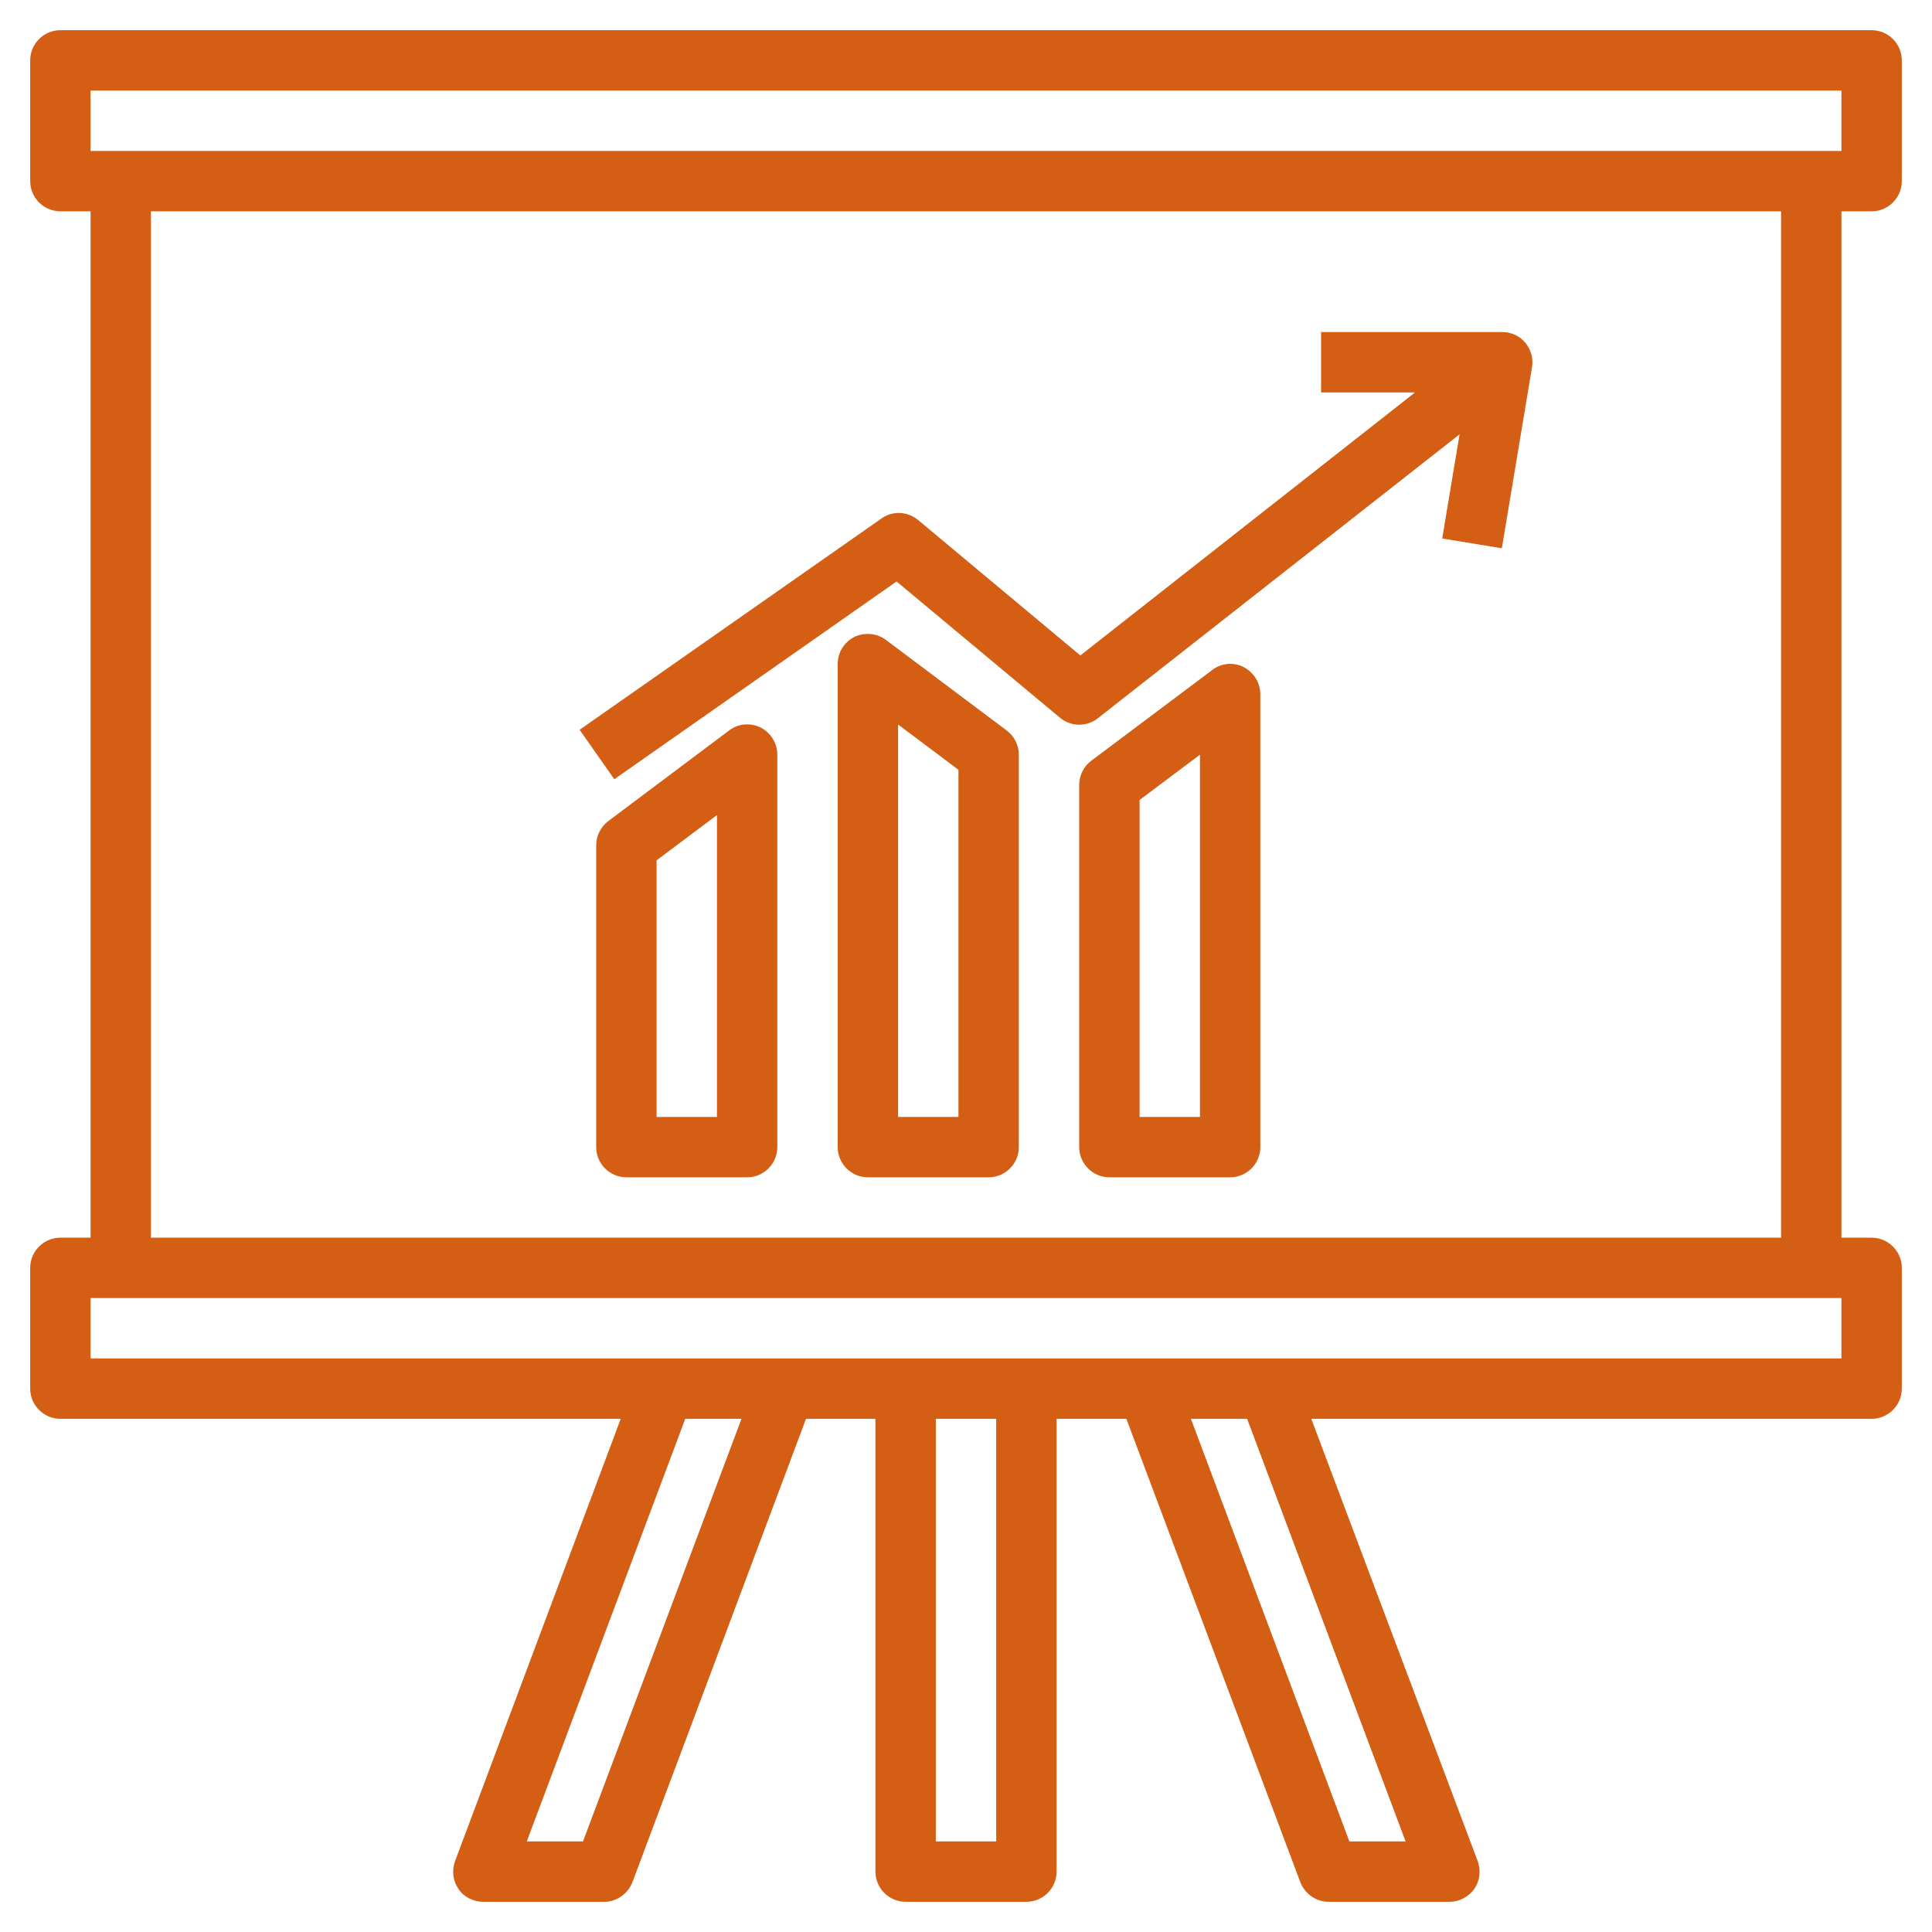
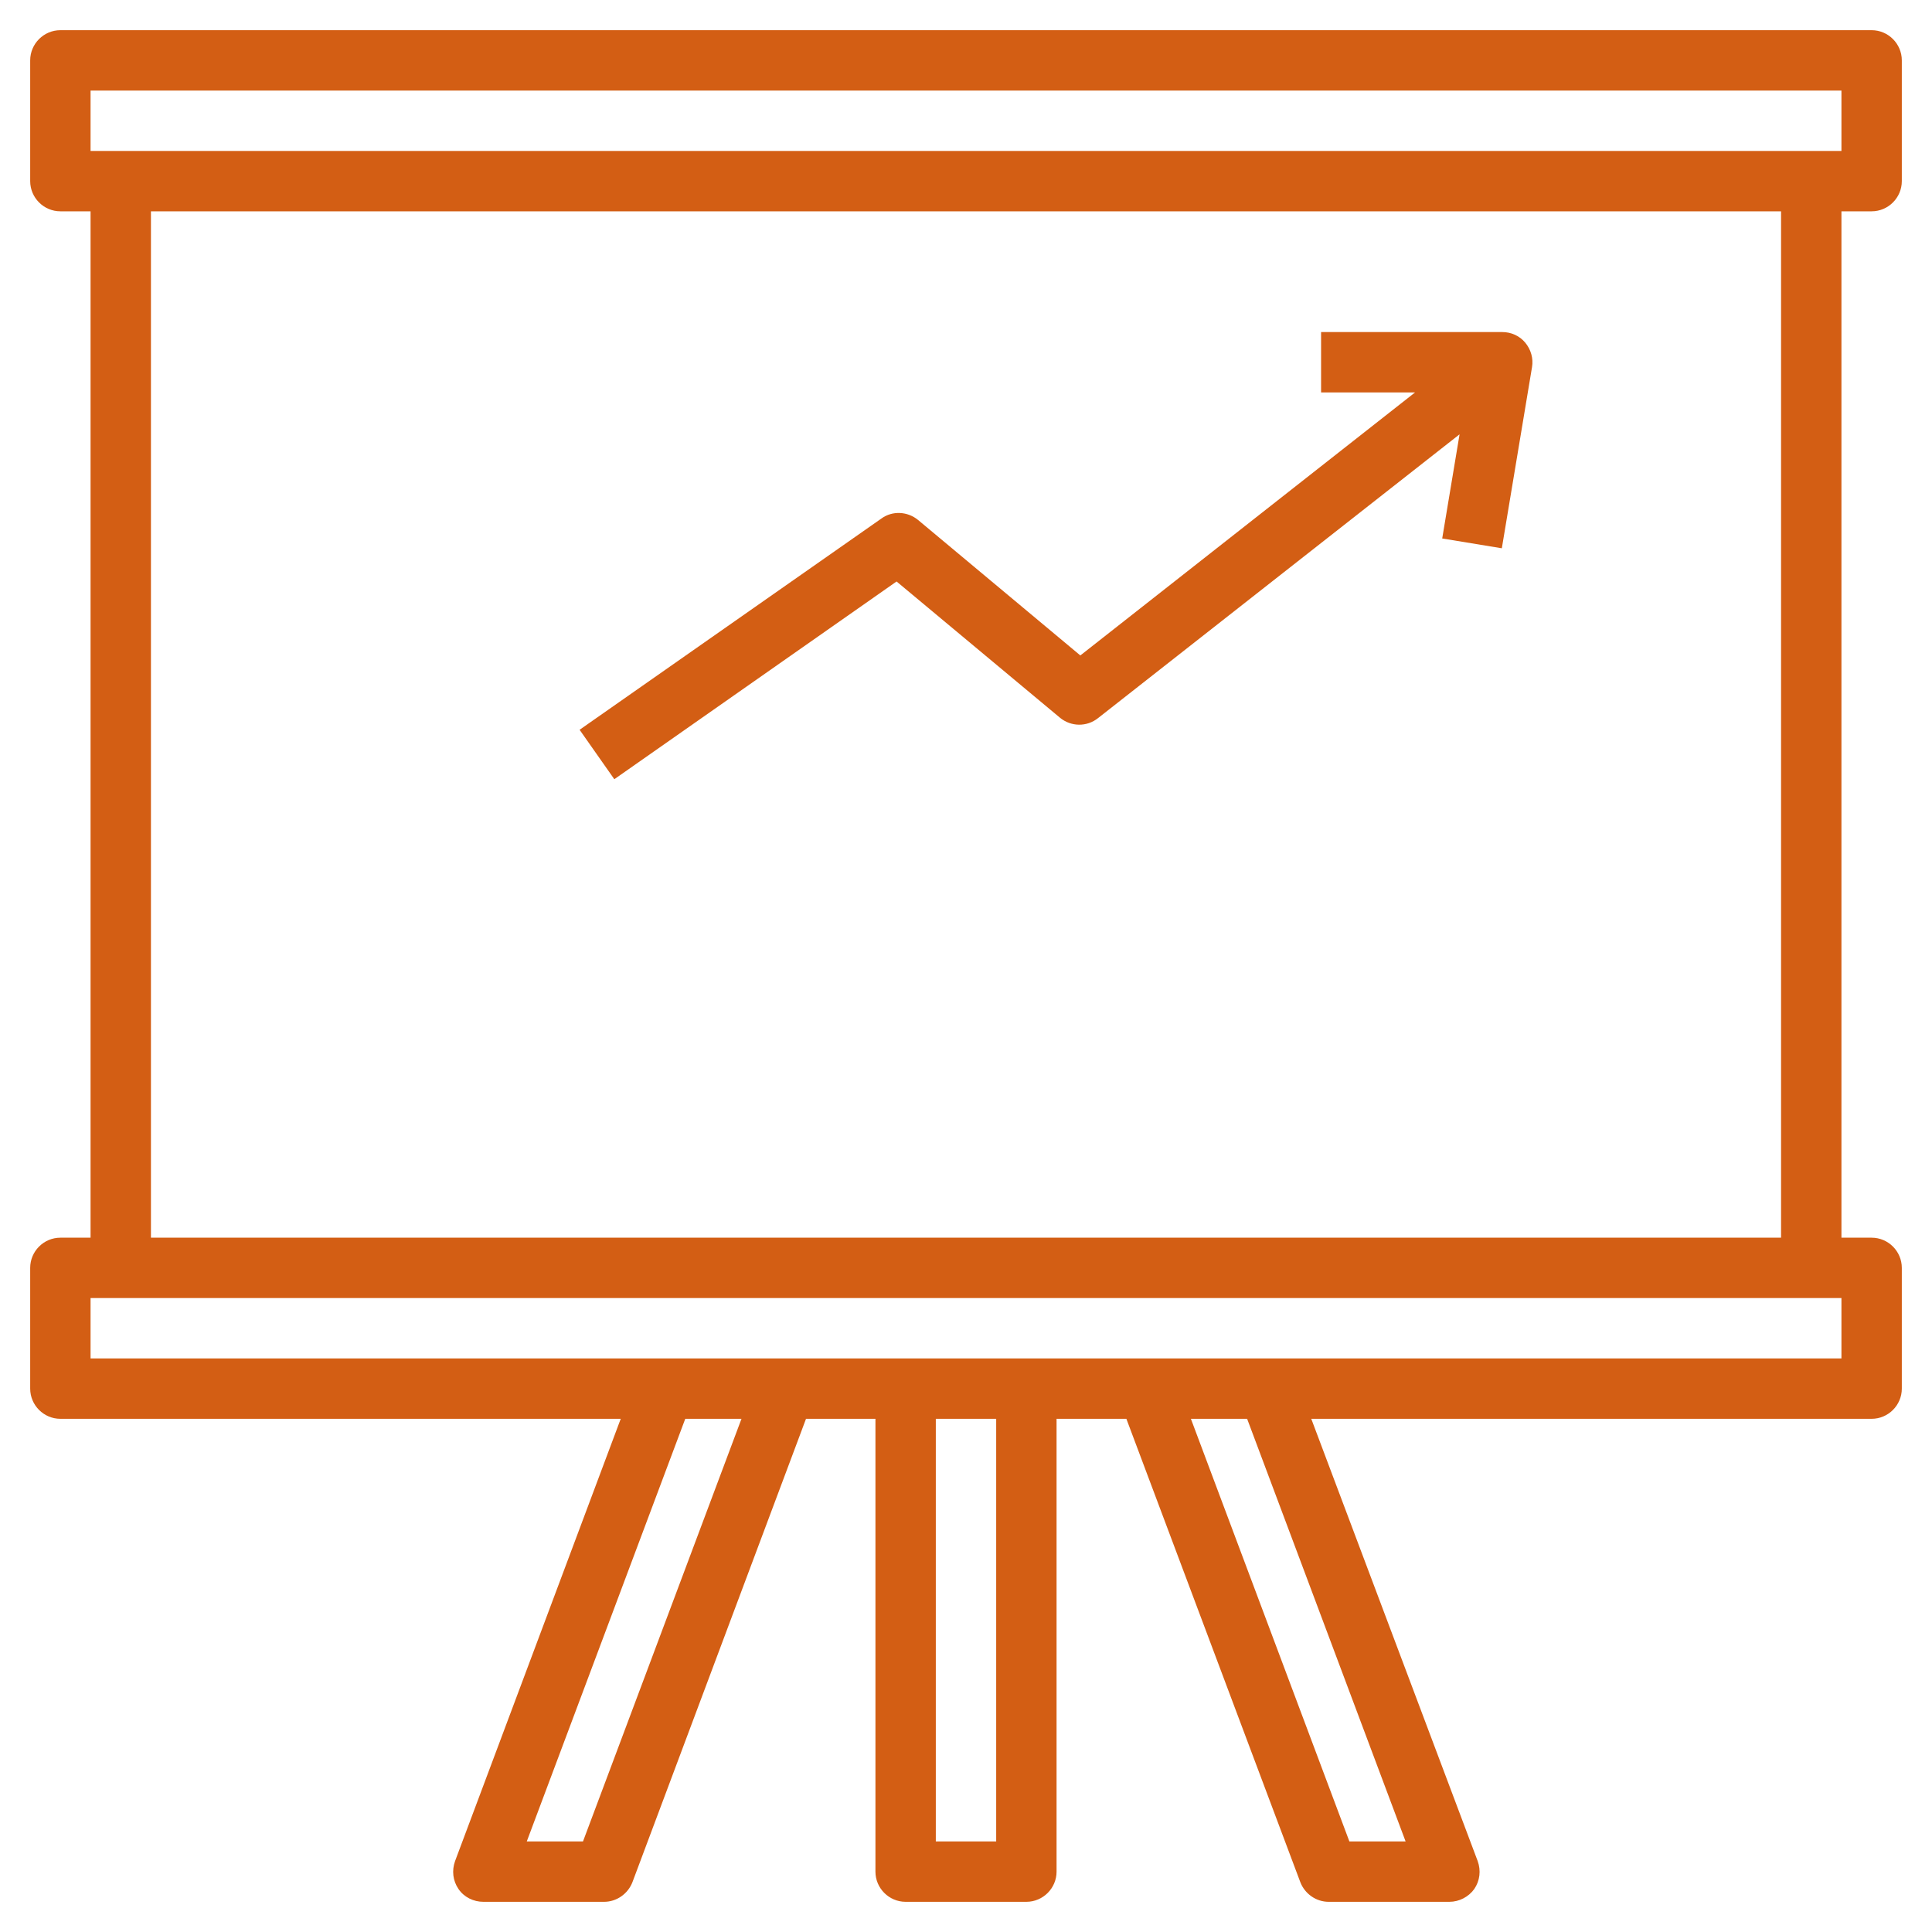
<svg xmlns="http://www.w3.org/2000/svg" version="1.1" id="Layer_3" x="0px" y="0px" viewBox="0 0 512 512" style="enable-background:new 0 0 512 512;" xml:space="preserve">
  <style type="text/css">
	.st0{fill:#D35E14;}
</style>
  <g>
    <path class="st0" d="M496,56c4.4,0,8-3.6,8-8V16c0-4.4-3.6-8-8-8H16c-4.4,0-8,3.6-8,8v32c0,4.4,3.6,8,8,8h8v272h-8   c-4.4,0-8,3.6-8,8v32c0,4.4,3.6,8,8,8h148.5l-43.9,117.2c-0.9,2.5-0.6,5.2,0.9,7.4c1.5,2.2,4,3.4,6.6,3.4h32c3.3,0,6.3-2.1,7.5-5.2   l46-122.8H232v120c0,4.4,3.6,8,8,8h32c4.4,0,8-3.6,8-8V376h18.5l46.1,122.8c1.2,3.1,4.2,5.2,7.5,5.2h32c2.6,0,5.1-1.3,6.6-3.4   c1.5-2.2,1.8-4.9,0.9-7.4L347.5,376H496c4.4,0,8-3.6,8-8v-32c0-4.4-3.6-8-8-8h-8V56H496z M24,24h464v16H24V24z M154.5,488h-14.9   l42-112h14.9L154.5,488z M264,488h-16V376h16V488z M372.5,488h-14.9l-42-112h14.9L372.5,488z M488,360H24v-16h464V360z M472,328H40   V56h432V328z" />
    <path class="st0" d="M237.6,154.1l43.3,36.1c2.9,2.4,7.1,2.5,10.1,0.1l95.8-75.2l-4.6,27.6l15.8,2.6l8-48c0.4-2.3-0.3-4.7-1.8-6.5   s-3.7-2.8-6.1-2.8h-48v16H375l-88.7,69.7l-43-35.9c-2.8-2.3-6.8-2.5-9.7-0.4l-80,56l9.2,13.1L237.6,154.1z" />
-     <path class="st0" d="M201.6,192.8c-2.7-1.3-6-1.1-8.4,0.8l-32,24c-2,1.5-3.2,3.9-3.2,6.4v80c0,4.4,3.6,8,8,8h32c4.4,0,8-3.6,8-8   V200C206,197,204.3,194.2,201.6,192.8z M190,296h-16v-68l16-12V296z" />
-     <path class="st0" d="M234.8,169.6c-2.4-1.8-5.7-2.1-8.4-0.8c-2.7,1.4-4.4,4.1-4.4,7.2v128c0,4.4,3.6,8,8,8h32c4.4,0,8-3.6,8-8V200   c0-2.5-1.2-4.9-3.2-6.4L234.8,169.6z M254,296h-16V192l16,12V296z" />
-     <path class="st0" d="M329.6,176.8c-2.7-1.4-6-1.1-8.4,0.8l-32,24c-2,1.5-3.2,3.9-3.2,6.4v96c0,4.4,3.6,8,8,8h32c4.4,0,8-3.6,8-8   V184C334,181,332.3,178.2,329.6,176.8L329.6,176.8z M318,296h-16v-84l16-12V296z" />
  </g>
</svg>